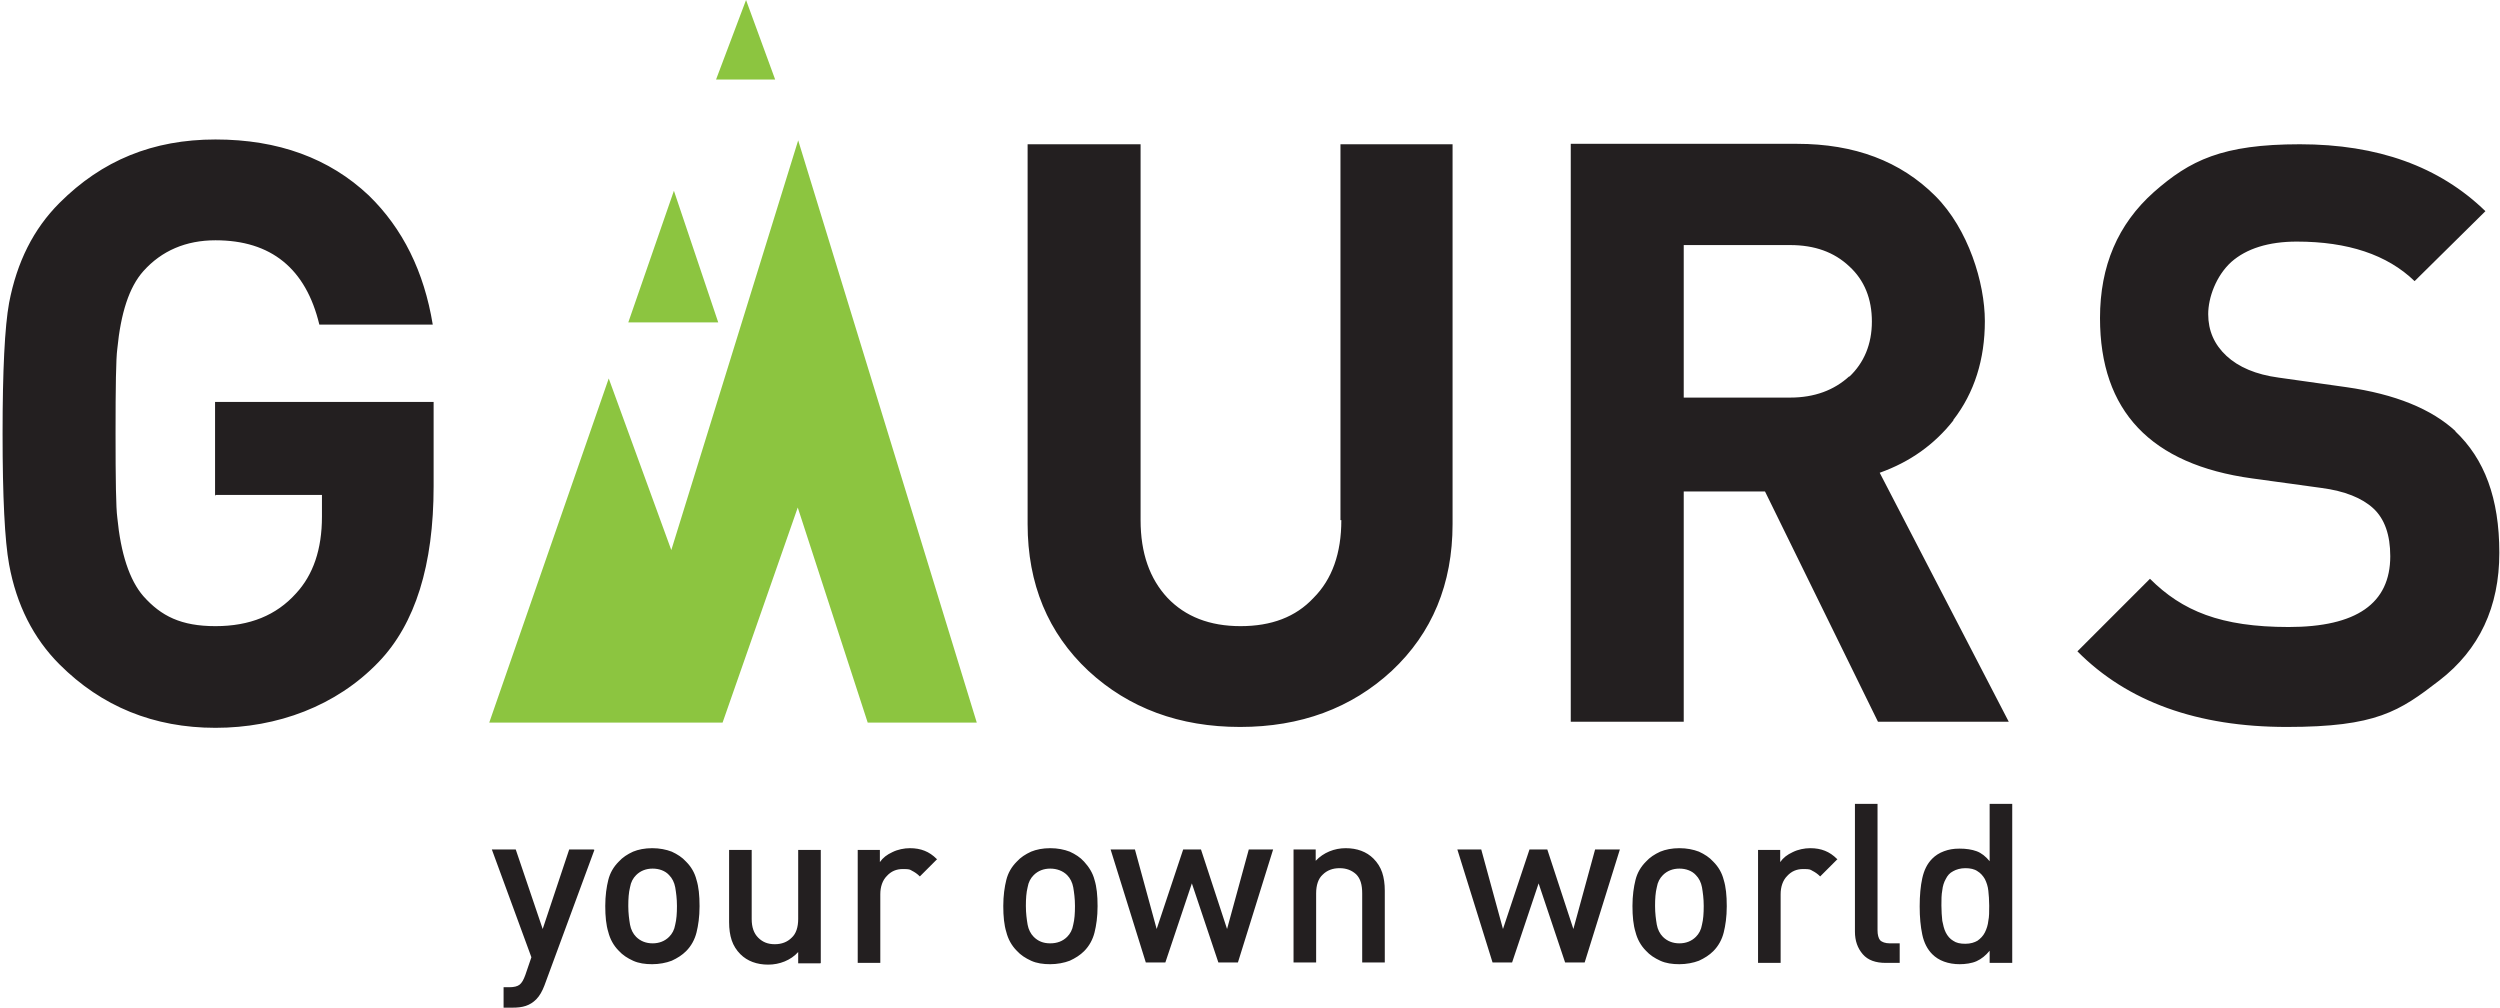
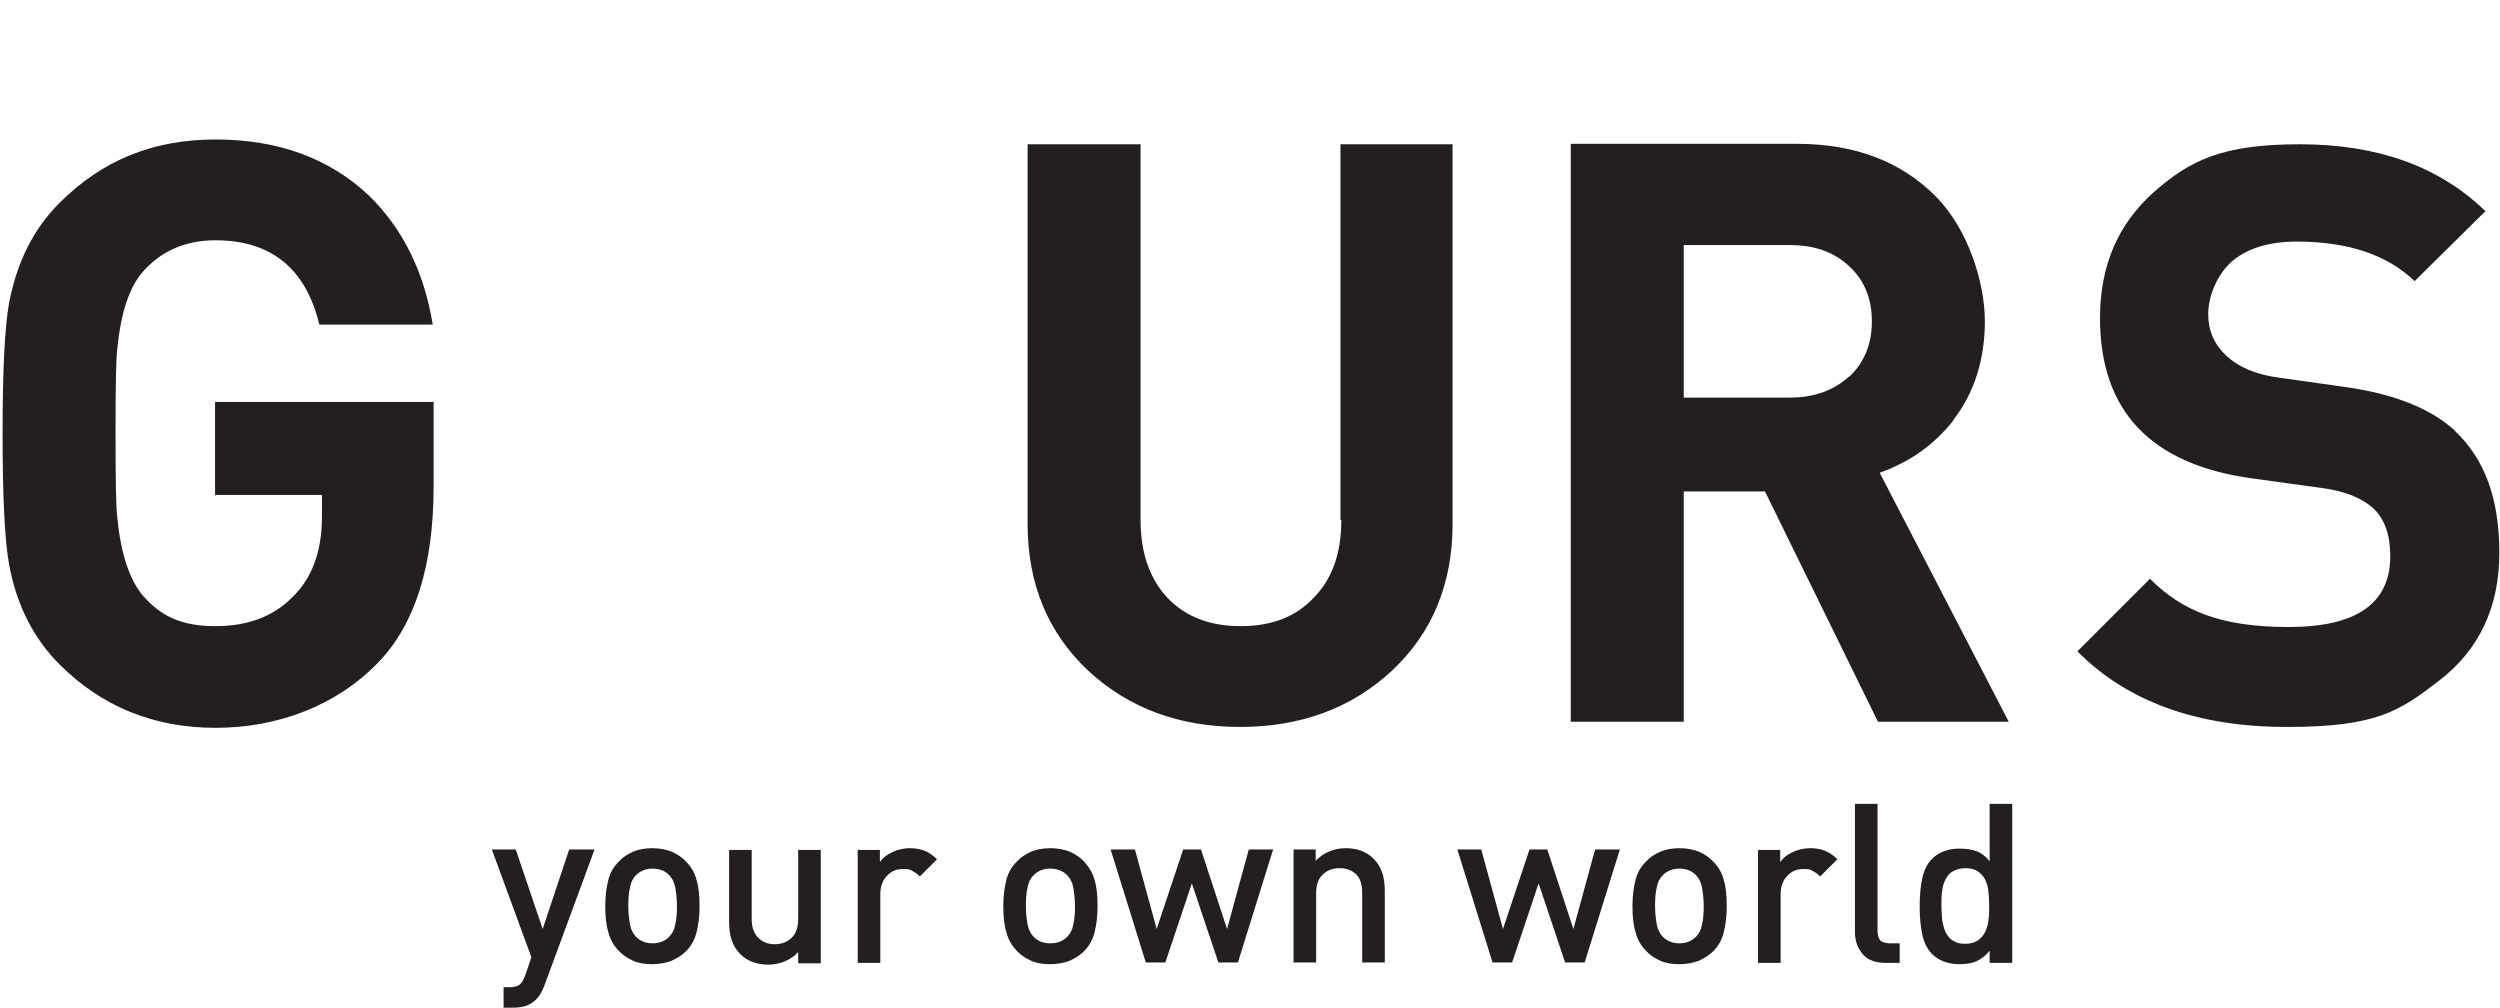
<svg xmlns="http://www.w3.org/2000/svg" width="784" height="316" viewBox="0 0 784 316" fill="none">
-   <path fill-rule="evenodd" clip-rule="evenodd" d="M250.31 44.014L210.521 172.512L190.899 118.687L153.426 226.61H226.6L250.174 159.158L272.113 226.61H306.316L250.31 44.014ZM243.088 24.937H224.556L233.959 0L243.088 24.937ZM225.238 101.109H197.031L211.339 59.821L225.238 101.109Z" fill="#8CC540" />
  <path fill-rule="evenodd" clip-rule="evenodd" d="M770.163 135.312C762.532 128.226 751.086 123.593 735.824 121.413L714.567 118.415C707.481 117.461 702.03 115.145 698.215 111.602C694.4 108.059 692.492 103.698 692.492 98.52C692.492 93.342 694.945 86.529 699.714 82.168C704.483 77.944 711.433 75.764 720.29 75.764C736.233 75.764 748.633 79.852 757.218 88.164L779.429 66.225C764.985 52.19 745.635 45.24 721.244 45.24C696.852 45.24 686.769 50.282 675.459 60.23C664.148 70.313 658.562 83.395 658.562 99.746C658.562 128.907 674.505 145.668 706.255 150.028L728.057 153.026C735.279 153.98 740.73 156.16 744.273 159.431C747.815 162.701 749.587 167.743 749.587 174.42C749.587 189.273 738.958 196.631 717.701 196.631C696.443 196.631 684.316 191.589 674.232 181.506L651.476 204.262C667.146 220.069 689.085 227.972 717.156 227.972C745.227 227.972 752.449 223.067 764.985 213.392C777.521 203.717 783.79 190.363 783.79 173.33C783.79 156.297 779.157 143.897 769.891 135.176L770.163 135.312ZM67.579 155.207H100.964V162.02C100.964 172.24 98.238 180.279 92.788 186.139C86.656 192.952 78.344 196.359 67.579 196.359C56.814 196.359 50.545 193.225 44.959 186.956C40.598 181.915 37.873 173.602 36.783 162.292C36.374 159.294 36.238 150.437 36.238 135.857C36.238 121.276 36.374 112.419 36.783 109.422C37.873 98.248 40.462 90.072 44.959 85.03C50.682 78.626 58.313 75.355 67.579 75.355C85.021 75.355 95.922 84.212 100.146 101.791H135.711C132.986 85.166 126.309 71.676 115.68 61.319C103.28 49.601 87.201 43.741 67.579 43.741C47.956 43.741 32.013 50.282 18.659 63.636C10.483 71.812 5.305 82.168 2.853 94.977C1.49 102.472 0.809 116.099 0.809 135.993C0.809 155.888 1.49 169.515 2.853 177.009C5.169 189.682 10.483 200.174 18.659 208.35C31.877 221.568 48.229 228.245 67.579 228.245C86.928 228.245 105.46 221.432 118.678 207.669C130.261 195.678 135.984 177.146 135.984 152.482V126.046H67.442V155.615L67.579 155.207ZM420.642 163.11C420.642 173.466 417.781 181.642 411.921 187.501C406.335 193.497 398.704 196.359 389.029 196.359C379.354 196.359 371.723 193.361 366.136 187.501C360.549 181.506 357.688 173.466 357.688 163.11V45.24H322.259V164.336C322.259 183.141 328.663 198.539 341.336 210.394C354.009 222.113 369.952 227.972 388.893 227.972C407.833 227.972 423.776 222.113 436.449 210.394C449.122 198.539 455.526 183.141 455.526 164.336V45.24H420.37V163.11H420.642ZM579.937 118.006C575.167 122.366 569.035 124.683 561.404 124.683H528.019V76.854H561.404C569.035 76.854 575.167 79.034 579.937 83.531C584.706 87.892 587.022 93.751 587.022 100.836C587.022 107.922 584.57 113.782 579.937 118.142V118.006ZM612.504 131.769C619.181 123.184 622.451 112.692 622.451 100.701C622.451 88.709 617.273 71.812 606.917 61.456C596.016 50.555 581.572 45.104 563.585 45.104H492.59V226.337H528.019V154.116H553.501L588.93 226.337H629.946L589.475 148.257C599.014 144.851 606.645 139.4 612.64 131.769H612.504Z" fill="#231F20" />
  <path fill-rule="evenodd" clip-rule="evenodd" d="M623.815 284.113C623.815 285.885 623.815 287.52 623.542 288.747C623.406 290.11 622.997 291.336 622.452 292.426C621.907 293.516 621.089 294.333 620.136 295.015C619.182 295.56 617.955 295.969 616.32 295.969C614.685 295.969 613.459 295.696 612.505 295.015C611.551 294.469 610.733 293.516 610.188 292.426C609.643 291.336 609.371 290.11 609.098 288.747C608.962 287.384 608.826 285.749 608.826 283.978C608.826 282.206 608.826 280.571 609.098 279.208C609.234 277.846 609.643 276.619 610.188 275.665C610.733 274.575 611.415 273.757 612.505 273.212C613.459 272.667 614.821 272.259 616.32 272.259C617.819 272.259 619.182 272.531 620.136 273.212C621.089 273.757 621.907 274.711 622.452 275.665C622.997 276.755 623.406 277.981 623.542 279.344C623.678 280.707 623.815 282.206 623.815 283.978V284.113ZM631.037 301.964V252.091H623.951V270.078C622.725 268.579 621.362 267.489 619.863 266.944C618.364 266.399 616.593 266.127 614.549 266.127C612.505 266.127 611.142 266.399 609.643 266.944C608.144 267.489 606.918 268.307 605.964 269.261C604.329 270.896 603.375 272.94 602.83 275.392C602.285 277.845 602.012 280.843 602.012 284.25C602.012 287.656 602.285 290.518 602.83 293.107C603.375 295.696 604.465 297.74 605.964 299.239C606.918 300.193 608.144 301.011 609.643 301.556C611.142 302.101 612.777 302.373 614.549 302.373C616.32 302.373 618.364 302.101 619.863 301.419C621.362 300.738 622.725 299.648 623.951 298.149V301.964H630.901H631.037ZM595.744 301.964V295.832H592.61C591.247 295.832 590.157 295.424 589.612 294.879C589.067 294.197 588.795 293.107 588.795 291.744V252.091H581.709V292.154C581.709 295.015 582.526 297.331 584.161 299.239C585.797 301.147 588.25 301.964 591.384 301.964H595.744ZM576.122 269.397C574.896 268.171 573.669 267.353 572.306 266.808C570.944 266.263 569.445 265.99 567.673 265.99C565.902 265.99 563.858 266.399 562.223 267.217C560.451 268.034 559.225 268.988 558.271 270.351V266.535H551.322V301.964H558.407V280.435C558.407 278.118 559.089 276.074 560.451 274.711C561.814 273.212 563.449 272.531 565.493 272.531C567.537 272.531 567.673 272.668 568.355 273.076C569.172 273.485 569.99 274.03 570.808 274.848L576.258 269.397H576.122ZM534.288 284.113C534.288 286.43 534.152 288.338 533.743 289.973C533.471 291.608 532.79 292.834 531.836 293.788C530.473 295.151 528.702 295.832 526.658 295.832C524.614 295.832 522.842 295.151 521.479 293.788C520.526 292.834 519.844 291.472 519.572 289.973C519.299 288.338 519.027 286.43 519.027 284.113C519.027 281.797 519.163 279.889 519.572 278.254C519.844 276.619 520.526 275.393 521.479 274.439C522.842 273.076 524.614 272.395 526.658 272.395C528.702 272.395 530.609 273.076 531.836 274.439C532.79 275.393 533.471 276.755 533.743 278.254C534.016 279.889 534.288 281.797 534.288 284.113ZM541.511 284.113C541.511 280.843 541.238 278.118 540.557 275.937C540.012 273.757 538.922 271.85 537.286 270.215C536.06 268.852 534.561 267.898 532.79 267.08C531.018 266.399 528.974 265.99 526.658 265.99C524.341 265.99 522.297 266.399 520.662 267.08C518.89 267.898 517.392 268.852 516.165 270.215C514.53 271.85 513.44 273.757 512.895 275.937C512.35 278.118 511.941 280.843 511.941 284.113C511.941 287.384 512.213 290.109 512.895 292.289C513.44 294.469 514.53 296.514 516.165 298.149C517.392 299.512 518.89 300.465 520.662 301.283C522.433 302.1 524.477 302.373 526.658 302.373C528.838 302.373 531.018 301.964 532.79 301.283C534.561 300.465 536.06 299.512 537.286 298.285C538.922 296.65 540.012 294.606 540.557 292.426C541.102 290.245 541.511 287.52 541.511 284.25V284.113ZM507.853 266.399H500.222L493.409 291.336L485.233 266.399H479.646L471.334 291.336L464.521 266.399H457.026L468.063 301.828H474.195L482.508 277.028L490.82 301.828H496.952L507.989 266.399H507.853ZM434.27 301.964V279.344C434.27 277.164 433.997 275.256 433.452 273.621C432.907 271.986 431.953 270.487 430.727 269.261C428.546 267.08 425.549 265.99 422.006 265.99C418.463 265.99 415.056 267.353 412.603 269.942V266.399H405.654V301.828H412.74V280.162C412.74 277.573 413.421 275.529 414.784 274.303C416.146 272.94 417.918 272.259 420.098 272.259C422.278 272.259 423.913 272.94 425.276 274.166C426.639 275.529 427.184 277.436 427.184 280.162V301.828H434.27V301.964ZM399.249 266.399H391.619L384.805 291.336L376.629 266.399H371.043L362.73 291.336L355.917 266.399H348.286L359.324 301.828H365.456L373.768 277.028L382.08 301.828H388.212L399.249 266.399ZM337.112 284.113C337.112 286.43 336.976 288.338 336.567 289.973C336.295 291.608 335.613 292.834 334.66 293.788C333.297 295.151 331.525 295.832 329.345 295.832C327.165 295.832 325.53 295.151 324.167 293.788C323.213 292.834 322.532 291.472 322.259 289.973C321.987 288.338 321.714 286.43 321.714 284.113C321.714 281.797 321.851 279.889 322.259 278.254C322.532 276.619 323.213 275.393 324.167 274.439C325.53 273.076 327.301 272.395 329.345 272.395C331.389 272.395 333.297 273.076 334.66 274.439C335.613 275.393 336.295 276.755 336.567 278.254C336.84 279.889 337.112 281.797 337.112 284.113ZM344.198 284.113C344.198 280.843 343.926 278.118 343.244 275.937C342.699 273.757 341.473 271.85 339.974 270.215C338.748 268.852 337.249 267.898 335.477 267.08C333.706 266.399 331.662 265.99 329.345 265.99C327.029 265.99 324.985 266.399 323.35 267.08C321.578 267.898 320.079 268.852 318.853 270.215C317.218 271.85 316.127 273.757 315.582 275.937C315.037 278.118 314.629 280.843 314.629 284.113C314.629 287.384 314.901 290.109 315.582 292.289C316.127 294.469 317.218 296.514 318.853 298.149C320.079 299.512 321.578 300.465 323.35 301.283C325.121 302.1 327.165 302.373 329.345 302.373C331.525 302.373 333.706 301.964 335.477 301.283C337.249 300.465 338.748 299.512 339.974 298.285C341.609 296.65 342.699 294.606 343.244 292.426C343.789 290.245 344.198 287.52 344.198 284.25V284.113ZM293.78 269.397C292.554 268.171 291.327 267.353 289.965 266.808C288.602 266.263 287.103 265.99 285.332 265.99C283.56 265.99 281.516 266.399 279.881 267.217C278.109 268.034 276.883 268.988 275.929 270.351V266.535H268.98V301.964H276.065V280.435C276.065 278.118 276.747 276.074 278.109 274.711C279.472 273.212 281.107 272.531 283.151 272.531C285.195 272.531 285.332 272.668 286.013 273.076C286.83 273.485 287.648 274.03 288.466 274.848L293.916 269.397H293.78ZM257.397 301.964V266.535H250.311V288.201C250.311 290.79 249.63 292.835 248.267 294.061C246.905 295.424 245.133 296.105 242.953 296.105C240.773 296.105 239.138 295.424 237.775 294.061C236.412 292.698 235.731 290.79 235.731 288.201V266.535H228.645V289.155C228.645 291.336 228.918 293.244 229.463 294.879C230.008 296.514 230.962 298.013 232.188 299.239C234.368 301.419 237.366 302.509 240.909 302.509C244.452 302.509 247.995 301.147 250.311 298.558V302.101H257.261L257.397 301.964ZM212.293 284.113C212.293 286.43 212.157 288.338 211.748 289.973C211.476 291.608 210.794 292.834 209.84 293.788C208.478 295.151 206.706 295.832 204.662 295.832C202.618 295.832 200.847 295.151 199.484 293.788C198.53 292.834 197.849 291.472 197.577 289.973C197.304 288.338 197.032 286.43 197.032 284.113C197.032 281.797 197.168 279.889 197.577 278.254C197.849 276.619 198.53 275.393 199.484 274.439C200.847 273.076 202.618 272.395 204.662 272.395C206.706 272.395 208.614 273.076 209.84 274.439C210.794 275.393 211.476 276.755 211.748 278.254C212.021 279.889 212.293 281.797 212.293 284.113ZM219.379 284.113C219.379 280.843 219.107 278.118 218.425 275.937C217.88 273.757 216.79 271.85 215.155 270.215C213.928 268.852 212.43 267.898 210.658 267.08C208.887 266.399 206.843 265.99 204.526 265.99C202.21 265.99 200.166 266.399 198.53 267.08C196.759 267.898 195.26 268.852 194.034 270.215C192.399 271.85 191.308 273.757 190.763 275.937C190.218 278.118 189.81 280.843 189.81 284.113C189.81 287.384 190.082 290.109 190.763 292.289C191.308 294.469 192.399 296.514 194.034 298.149C195.26 299.512 196.759 300.465 198.53 301.283C200.302 302.1 202.346 302.373 204.526 302.373C206.706 302.373 208.887 301.964 210.658 301.283C212.43 300.465 213.928 299.512 215.155 298.285C216.79 296.65 217.88 294.606 218.425 292.426C218.97 290.245 219.379 287.52 219.379 284.25V284.113ZM186.13 266.399H178.499L170.187 291.336L161.739 266.399H154.244L166.644 300.193L164.737 305.78C164.192 307.279 163.646 308.232 162.965 308.777C162.284 309.323 161.194 309.595 159.695 309.595H157.923V316H160.785C162.284 316 163.647 315.863 164.873 315.454C166.099 315.046 167.189 314.364 168.143 313.41C169.233 312.32 170.051 310.822 170.732 309.05L186.403 266.535L186.13 266.399Z" fill="#231F20" />
</svg>